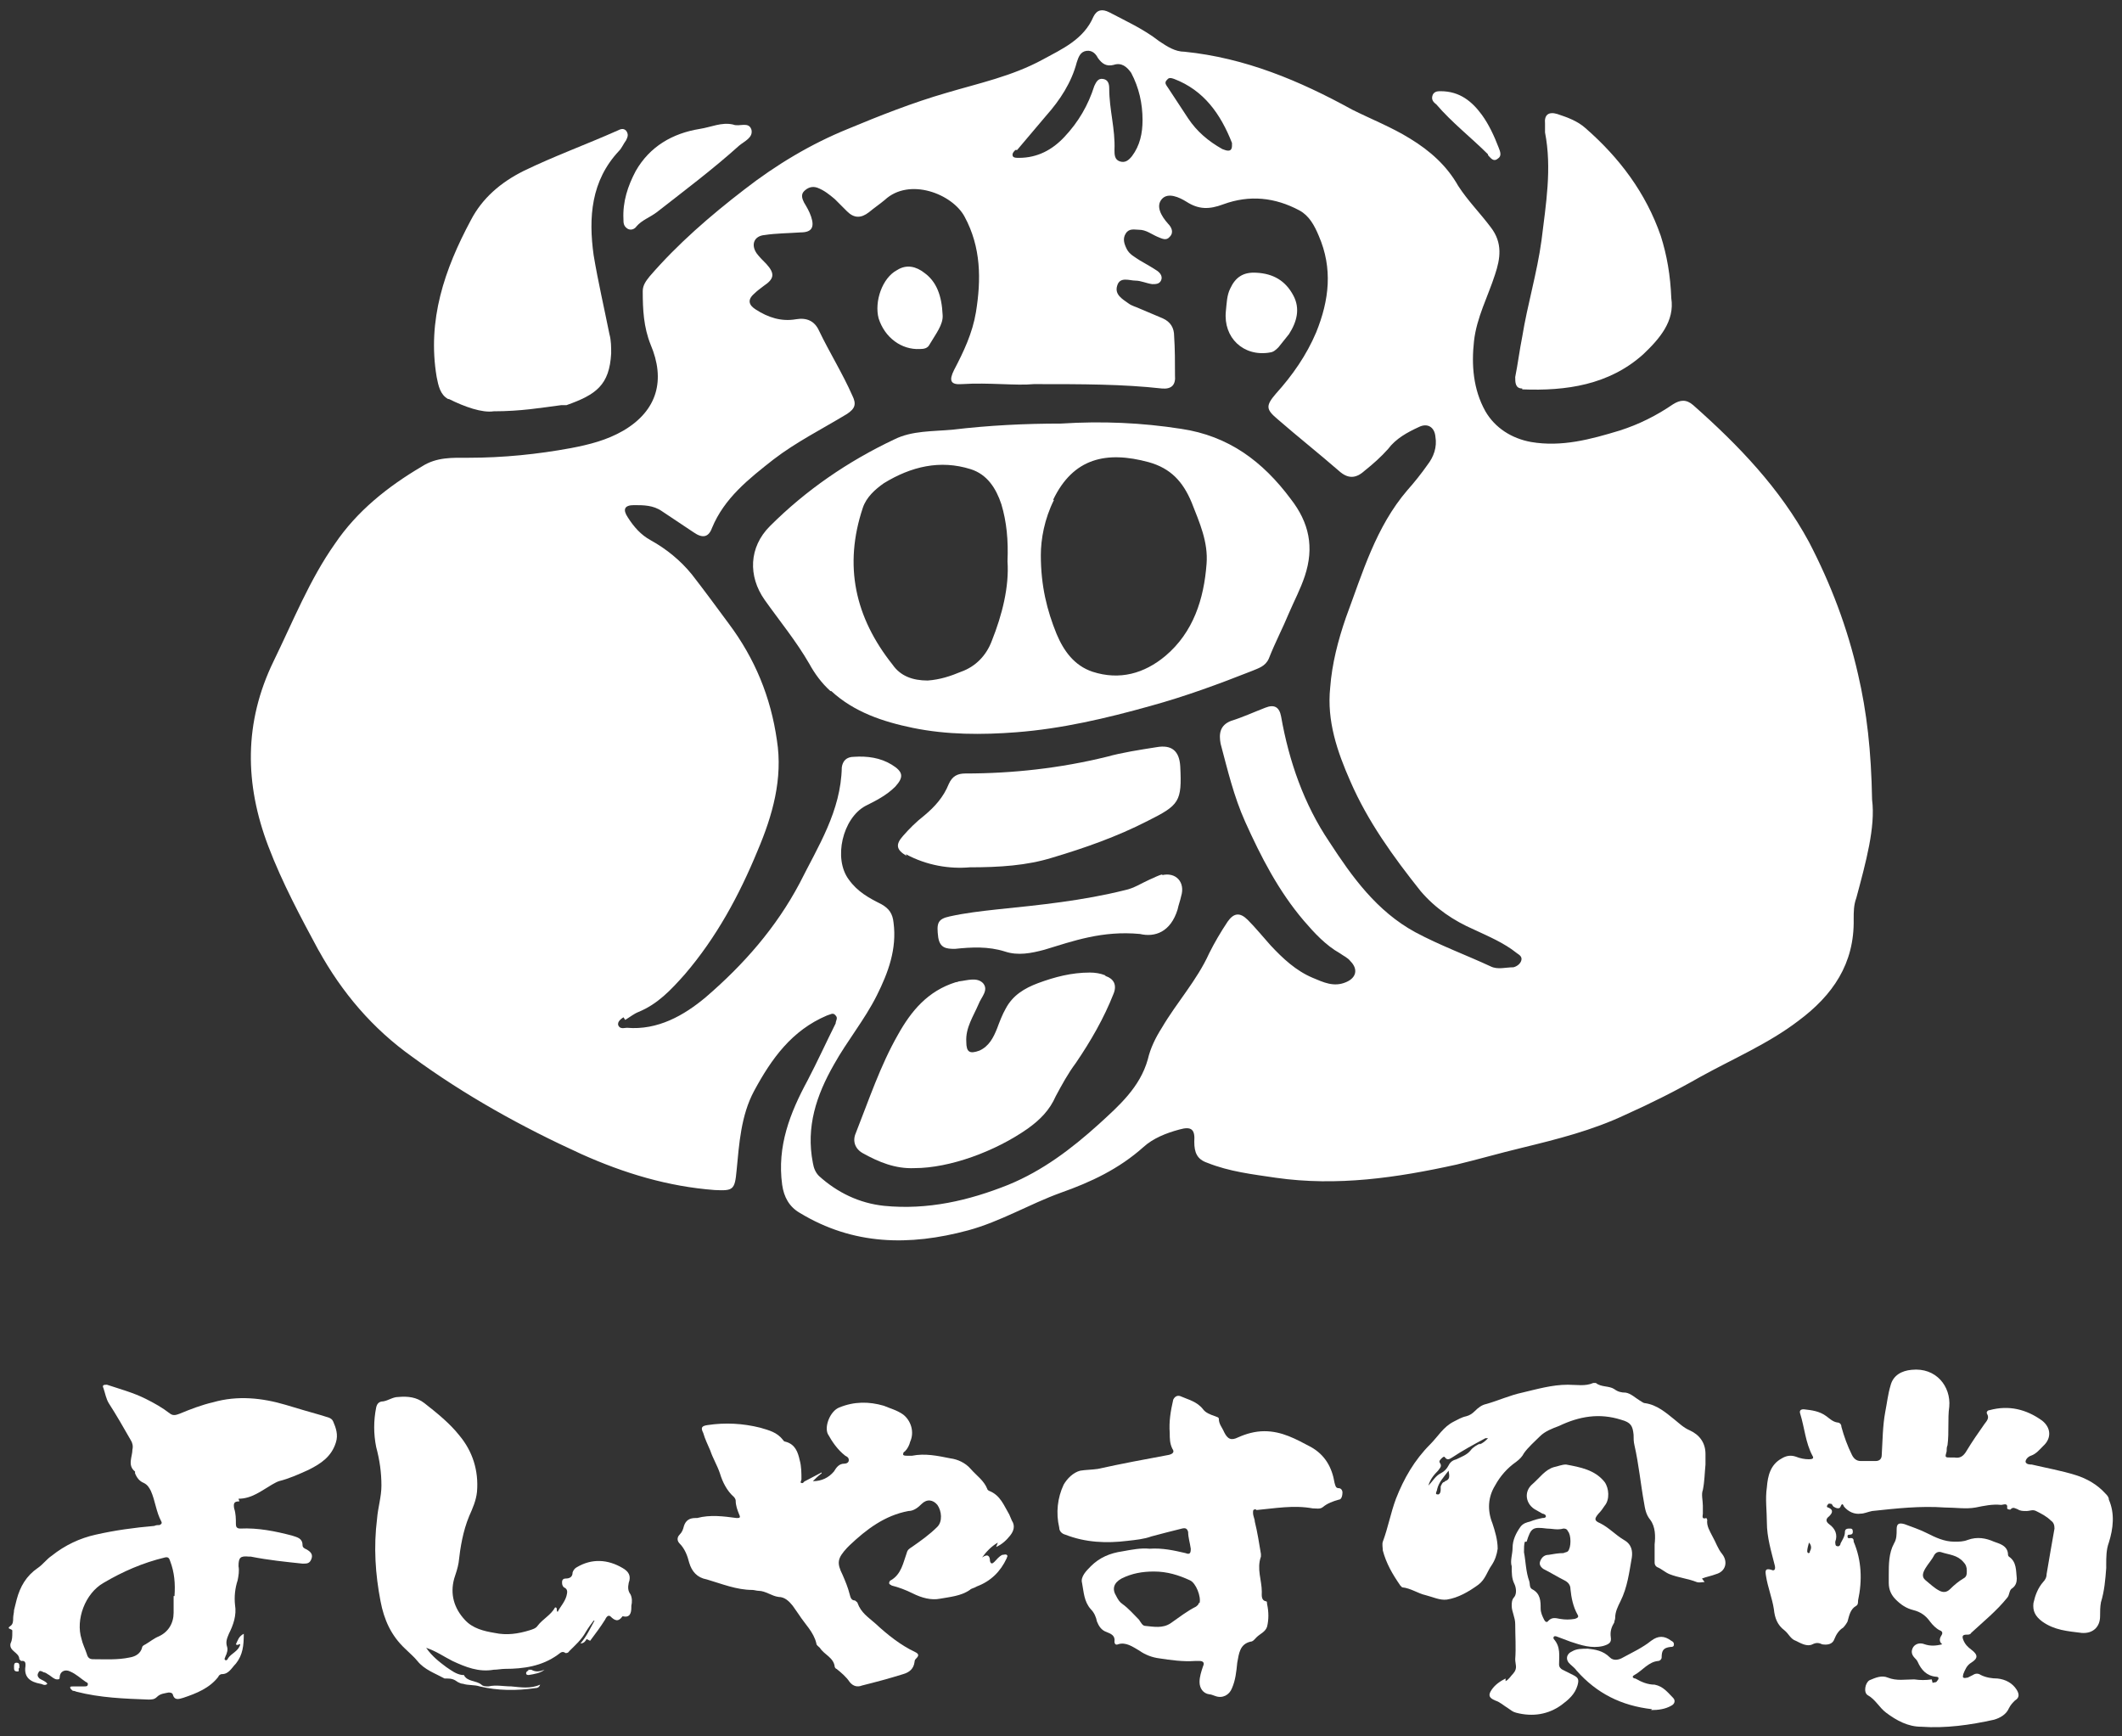
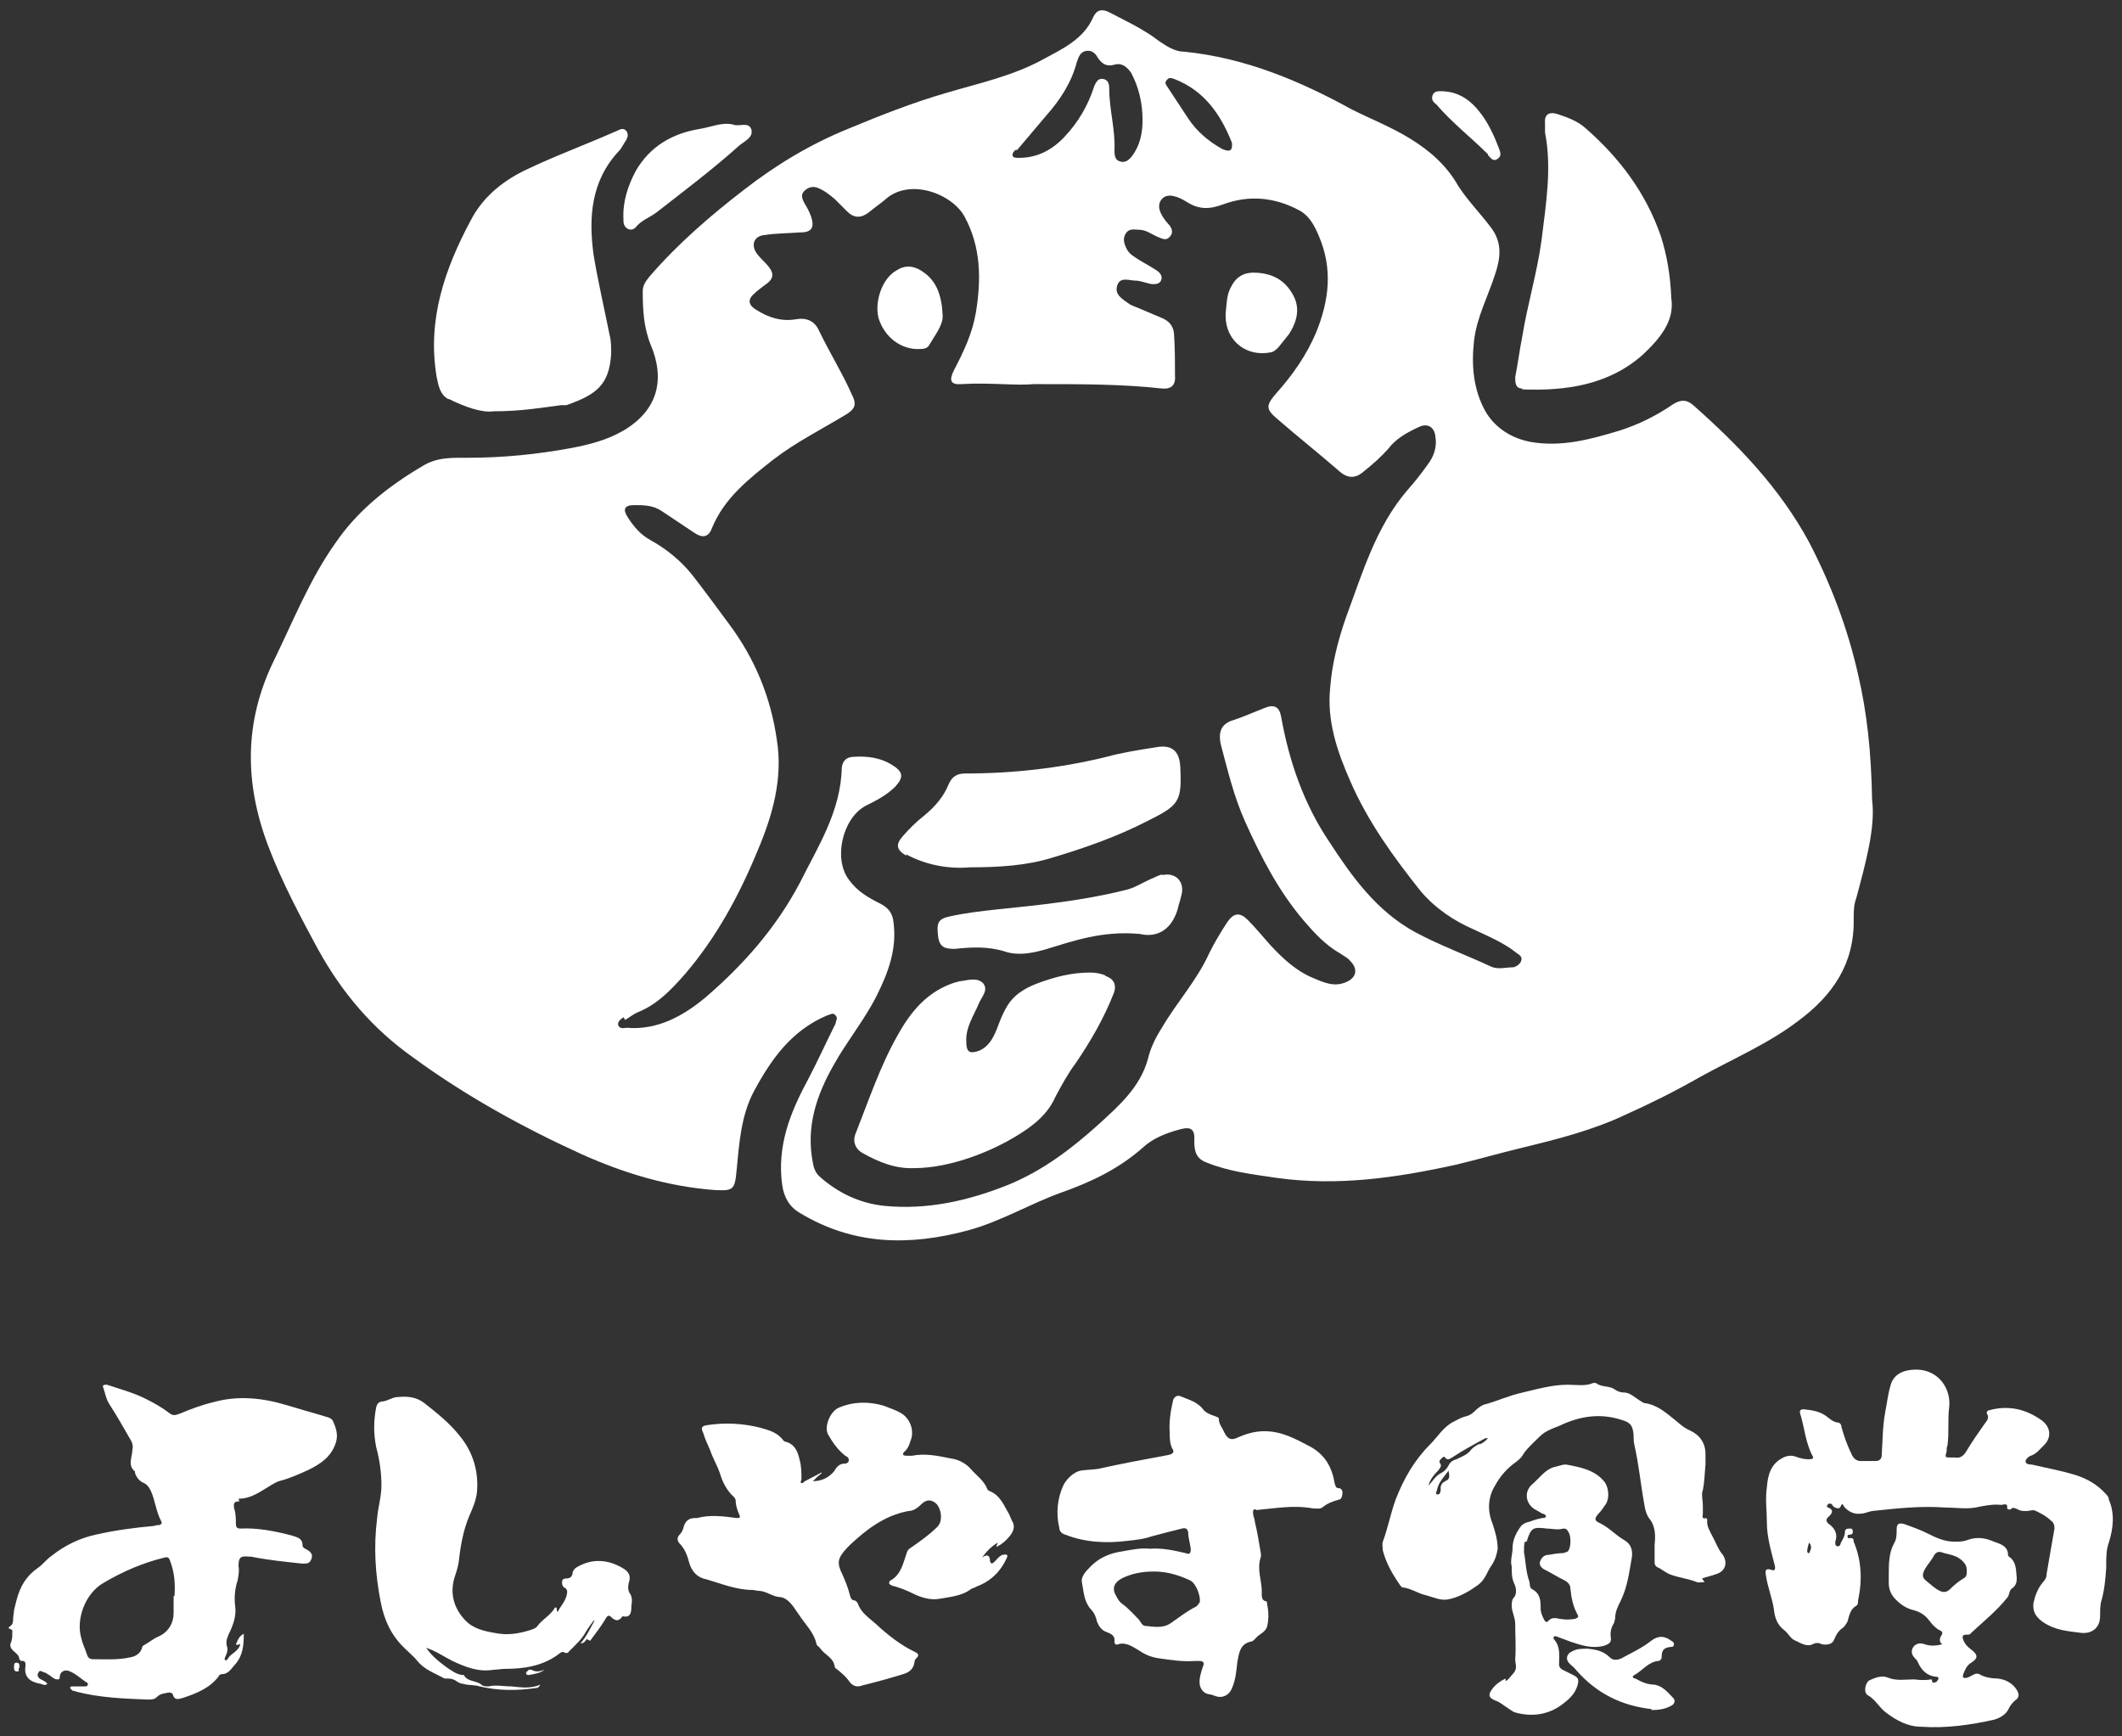
<svg xmlns="http://www.w3.org/2000/svg" id="_レイヤー_1" data-name="レイヤー_1" version="1.1" viewBox="0 0 242 198">
  <rect x="0" y="0" width="242" height="198" fill="#333333" stroke="none" />
  <defs>
    <style>
      .st0 {
        fill: #fff;
      }
    </style>
  </defs>
  <g>
    <path class="st0" d="M188.3,195c.8,0,1.6-.1,2.3-.5.4-.2.5-.6.2-.9-.6-.6-1.1-1.3-2.1-1.5-.8,0-1.5-.3-2.2-.7-.2,0-.5-.2-.1-.4.9-.5,1.6-1.5,2.7-1.6.2,0,.4-.2.4-.4,0-.8.2-1.1,1-1.2.2,0,.4,0,.4-.3,0-.2-.1-.3-.3-.4-.8-.6-1.5-.6-2.3,0-1,.8-2.1,1.3-3.2,1.9-.5.3-1.1.4-1.5,0-.8-.8-1.7-.9-2.5-1-.7,0-1.3,0-1.8.3-.7.3-.8,1-.2,1.5.2.2.5.4.7.7,2.3,2.6,5.1,4,8.6,4.4Z" />
    <path class="st0" d="M171.7,191.4c-.6.3-1.2.7-1.6,1.3-.4.6-.3.9.4,1.2.6.2,1,.6,1.5.9.3.2.5.4.9.5,1.9.5,3.7.2,5.2-.9.8-.6,1.5-1.2,1.8-2.2.2-.7.1-.9-.5-1.2-.4-.2-.8-.4-1.2-.6-.2-.1-.4-.3-.4-.6,0-1,.2-2-.6-2.9-.1-.2,0-.4.3-.3.5.2,1.1.4,1.6.6,1.2.4,2.4.8,3.7.5.7-.2,1-.4.9-1-.1-.7.1-1.2.4-1.7,0-.2.1-.3.1-.5,0-.7.3-1.3.6-1.9.8-1.6,1-3.3,1.3-5,.1-.7,0-1.5-.9-2-1-.6-1.7-1.4-2.7-1.9-.7-.3-.7-.5-.2-1.1.3-.3.5-.6.7-.9.6-.7.5-2,0-2.7-1.1-1.4-2.8-1.7-4.4-2-.5,0-.9.2-1.4.3-1,.3-1.6,1.2-2.4,1.9-1.1.9-.8,2.4.4,3,.2.1.5.3.7.4.1,0,.4.1.4.3,0,.2-.3.2-.4.2-.5.1-.9.2-1.4.4-.4.1-.8.2-1.1.6-.5.7-.9,1.5-.9,2.4,0,.7-.3,1.5-.1,2.1,0,.8,0,1.4.3,2,.2.4.3,1.1,0,1.5-.3.3-.3.7-.3,1,0,.7.4,1.3.4,2.1,0,1.3.1,2.7,0,4,0,.6.3,1-.2,1.6-.3.3-.5.7-.9.9ZM174.1,175.8c.5-1.6.7-1.7,2.3-1.5.6,0,1.2.2,1.9,0,.1,0,.4,0,.5.3.4.4.4,1.9,0,2.3-.1.1-.3.1-.5.2-.6,0-1.1.1-1.7.2-.4,0-.7.2-.9.6-.2.4-.1.7.3,1,.8.4,1.6.9,2.4,1.3.4.2.7.5.7,1,.1,1,.3,2,.8,2.9.2.3,0,.4-.3.5-.6.1-1.1.1-1.7,0-.5-.1-.9-.2-1.3.2-.2.3-.4.1-.5-.1-.2-.4-.4-.8-.4-1.3,0-.8,0-1.7-1-2.2-.3-.2-.2-.6-.3-.9-.4-1.1-.4-2.3-.6-3.3,0-.5,0-.9.1-1.2Z" />
    <path class="st0" d="M240.2,178.4c0-.8,0-1.7.3-2.5.5-1.6.7-3.3,0-4.9,0-.3-.2-.5-.4-.7-.9-1-2.1-1.7-3.4-2.1-1.6-.5-3.3-.8-5-1.2-.2,0-.6,0-.7-.3,0-.3.3-.6.6-.7.6-.2,1-.7,1.4-1.1,1-.9.9-2.1-.1-2.9-1.8-1.3-3.8-1.8-6-1.2-.2,0-.4.2-.3.4.3.5,0,.8-.3,1.2-.7,1-1.4,2-2,3-.4.7-.8.9-1.4.8-.2,0-.3,0-.4,0-.7,0-.7,0-.5-.7,0-.2,0-.5.1-.7.2-1.5,0-3,.2-4.4.2-2.3-1.5-4.5-4.3-4.2-1.1.1-2.1.6-2.4,1.8-.3,1-.4,2-.6,3-.3,1.6-.3,3.3-.4,4.9,0,.5-.3.7-.7.7-.6,0-1.2,0-1.7,0-.5,0-.8-.3-1-.7-.5-1-.9-2.1-1.2-3.2,0-.3-.2-.5-.5-.5-.5-.1-.8-.4-1.2-.7-.8-.6-1.7-.7-2.6-.8-.4,0-.5.2-.4.5.5,1.6.6,3.3,1.4,4.8.2.3,0,.4-.4.4-.5,0-1-.1-1.5-.3-.6-.2-1.1-.1-1.6.2-1.3.7-1.6,2-1.7,3.3-.2,1.3,0,2.7,0,4,0,1.7.5,3.3.9,4.9.1.4,0,.7-.4.5-.7-.2-.7.1-.6.7.2,1.3.7,2.5.9,3.8.1,1,.4,1.8,1.2,2.4.5.4.7,1,1.3,1.2.6.3,1.3.7,1.9.4.4-.2.7-.2,1.1,0,.6.1,1.2,0,1.4-.6.2-.5.5-1,1-1.3.2-.2.4-.5.5-.7.2-.7.3-1.4,1-1.8.2-.1.2-.4.2-.6.5-2.3.4-4.6-.5-6.7,0-.2,0-.5-.5-.4-.1,0-.2,0-.2-.2,0-.1,0-.2.2-.2.1,0,.4,0,.4-.3,0-.2,0-.4-.3-.4-.3,0-.6,0-.6.4,0,.5-.3.9-.5,1.3,0,.2-.2.4-.4.3-.2,0-.2-.3-.2-.5.3-.8,0-1.5-.7-2-.4-.3-.4-.6,0-.9.3-.3.6-.7-.1-1-.2,0-.2-.2,0-.4.1-.1.3,0,.4,0,0,0,.1.2.2.3.3.2.7.3.8,0,.2-.5.3-.2.4,0,.5.6,1.2.9,1.9.8.4,0,.8-.2,1.3-.3,2.8-.3,5.5-.6,8.3-.4,1.2,0,2.4.2,3.5,0,1-.2,1.9-.4,2.9-.3.3,0,.8-.3.7.4,0,.1.4.2.4.1.3-.3.5-.1.8,0,.3.2.6.2,1,.2.4,0,.7-.2,1.1,0,.6.3,1.2.6,1.7,1.1.3.2.4.5.4.9-.3,1.7-.6,3.4-.9,5.2,0,.4-.2.7-.4.9-.6.7-.9,1.5-1.1,2.4-.1.9.2,1.5,1,2.1,1.4,1,2.9,1.1,4.5,1.3,1.3.1,2.1-.7,2.1-1.9,0-.5,0-1.1.1-1.6.4-1.3.5-2.6.6-3.9ZM206.4,177c0,0,0,.1-.2.1,0,0-.1-.1-.1-.2,0-.3.1-.6.2-1,.3.3.3.7.1,1Z" />
    <path class="st0" d="M220.3,191.5c-.7.1-1.3.1-2,0-1,0-2,.2-3-.2-.7-.3-1.4,0-2.1.3-.5.3-.7,1.4-.2,1.7.9.5,1.3,1.4,2.1,2,1.2.9,2.5,1.6,4,1.6,2.8.2,5.6-.2,8.3-.8.7-.2,1.4-.6,1.7-1.3.2-.4.4-.6.7-.9.5-.3.5-.7.2-1.2-.5-.8-1.3-1.2-2.2-1.3-.6,0-1.3-.1-1.9-.4-.3-.2-.6-.2-.9,0-.2.1-.4.2-.6.3-.2,0-.3.1-.5,0-.1-.1,0-.3,0-.4.2-.5.4-1,.9-1.3.8-.5.8-.9,0-1.5-.4-.3-.7-.6-.9-1.1-.2-.5,0-.6.4-.6.2,0,.4,0,.5-.2,1.4-1.3,2.9-2.5,4.1-4,.3-.3.2-.9.6-1.1.4-.3.5-.7.5-1.1-.1-.9,0-1.9-.9-2.5,0,0-.1-.1-.1-.2,0-1.1-1.1-1.3-1.6-1.5-.9-.4-1.9-.6-3-.2-.5.2-1,.2-1.5.2-1.2,0-2.2-.5-3.2-1-.8-.4-1.7-.7-2.5-1-.7-.2-.9,0-.9.6,0,.6,0,1.1-.3,1.6-.6,1.1-.6,2.4-.6,3.6,0,.3,0,.6,0,.9,0,.8.3,1.4.8,1.9.6.6,1.2,1,2,1.2.8.2,1.4.6,1.9,1.3.3.4.7.8,1.1,1,.3.1.4.3.2.6-.2.3-.3.7.1,1-.8.2-1.4.2-2,0-.5-.2-1-.1-1.3.3-.3.5-.2.9.2,1.3.1.1.2.2.3.4.4.9,1,1.6,2.1,1.7.4,0,.3.3.1.5-.1.2-.3.1-.5.2ZM221.2,181.4c-.6-.3-1.1-.8-1.6-1.2-.5-.4-.3-.9,0-1.4.3-.5.7-.9,1-1.5.2-.3.5-.4.8-.3.9.3,1.8.3,2.5,1.1.3.3.4.6.4,1,0,.4,0,.7-.4.9-.5.3-1,.7-1.5,1.2-.4.4-.8.4-1.2.2Z" />
    <path class="st0" d="M113.6,176.4c.7-.3,1.2-.8,1.6-1.3.4-.5.6-1.1.2-1.7-.1-.2-.2-.5-.3-.7-.6-1-1-2.2-2.3-2.7,0,0-.2-.1-.2-.2-.4-1-1.2-1.5-1.9-2.3-.6-.7-1.5-1.1-2.3-1.2-1.5-.3-2.9-.6-4.4-.3-.2,0-.3,0-.5,0-.2,0-.4,0-.5-.1,0-.2,0-.3.2-.4.3-.3.5-.7.6-1.1.5-1.1.1-2.4-.8-3.1-.7-.5-1.5-.7-2.2-1-1.7-.5-3.4-.5-5.1.2-1,.4-1.7,2.1-1.3,3,.5.9,1.1,1.8,2,2.5.2.1.4.2.4.5,0,.3-.3.4-.5.4-.6,0-.9.4-1.2.9-.6.7-1.4,1.1-2.4,1.1.3-.3.6-.6,1-.9,0,0,0,0,0-.1-.6.3-1.3.7-1.9,1-.1,0-.2.3-.4.2-.2,0,0-.3,0-.4,0-.7,0-1.5-.2-2.2-.2-.9-.5-1.8-1.6-2.1,0,0-.2,0-.3-.2-.7-.9-1.6-1.1-2.6-1.4-2-.5-4-.6-6-.3-.7.1-.8.3-.5.9.2.7.5,1.3.8,2,.3.9.8,1.7,1.1,2.6.3,1,.8,2,1.6,2.7.1.1.2.3.2.4,0,.6.2,1.1.4,1.6.2.4,0,.4-.3.4-1.5-.2-3-.4-4.5,0,0,0-.1,0-.2,0-.7,0-1.1.3-1.3.9-.1.4-.2.7-.5,1-.3.3-.3.7,0,1,.6.6.9,1.4,1.1,2.2.3,1,.9,1.7,2,1.9,1.7.5,3.4,1.2,5.2,1.2.2,0,.5.1.7.1.8,0,1.5.6,2.3.7.7,0,1.2.5,1.6,1,.2.3.5.7.7,1,.7,1.1,1.7,2,2,3.3,0,.2.2.3.4.5.5.8,1.6,1.1,1.7,2.2,0,0,.1.2.2.2.5.4,1.1.9,1.5,1.5.4.5.9.6,1.4.4,1.6-.4,3.1-.8,4.7-1.3.7-.2,1.2-.6,1.3-1.4,0-.2.1-.3.2-.4.3-.3.3-.5-.1-.7-1.7-.8-3.2-2-4.6-3.3-.8-.7-1.6-1.2-2-2.3,0-.1-.2-.2-.3-.3-.4,0-.5-.3-.6-.7-.2-.8-.5-1.5-.8-2.2-.7-1.4-.6-1.9.5-3.1,0,0,.2-.2.3-.3,1.9-1.8,4-3.4,6.7-3.9.6,0,1.1-.4,1.5-.8.6-.6,1.3-.5,1.8.1.5.7.6,1.9,0,2.5-.9.9-1.9,1.6-2.9,2.3-.3.2-.5.3-.6.7-.4,1.1-.6,2.4-1.8,3.1-.1,0-.2.2-.2.3,0,.2.2.2.3.3.8.2,1.6.5,2.4.9,1,.5,2.1.8,3.1.6,1.1-.2,2.4-.3,3.4-1,.2-.2.5-.2.8-.4,1.6-.6,2.7-1.7,3.4-3.2,0-.1.2-.3,0-.4-.1-.1-.3,0-.5,0-.4.2-.6.5-.9.8-.2.2-.4.3-.5-.1,0-.5-.2-.9-.9-.4.5-.7,1.1-1.3,1.8-1.7Z" />
    <path class="st0" d="M67.3,187.1c.6-.8,1.2-1.6,1.7-2.4.1-.2.3-.6.6-.4.5.5.9.7,1.4,0,0,0,0,0,0,0,.8.2,1-.3,1-1,0,0,0-.1,0-.2.1-.4.1-.9-.1-1.3-.3-.4-.3-.8-.2-1.3.3-.8,0-1.3-.7-1.7-1.7-1-3.5-1.1-5.2-.1-.2.1-.4.3-.5.6,0,.5-.3.7-.8.7-.2,0-.4.1-.4.4,0,.2,0,.4.2.6.5.2.4.6.3,1-.2.7-.7,1.2-1,1.8-.2-.1,0-.4-.2-.5,0,0-.1,0-.1,0-.5.9-1.4,1.3-2,2.1-.2.3-.6.4-.9.5-1.3.4-2.6.6-4,.3-1.2-.2-2.5-.5-3.4-1.5-1.2-1.3-1.7-2.9-1.2-4.7.2-.6.4-1.2.5-1.8.2-1.8.5-3.6,1.2-5.3.4-.9.8-1.8.9-2.8.2-2.4-.5-4.6-2-6.4-1.1-1.4-2.6-2.6-4-3.7-.9-.7-1.9-.8-3-.7-.6,0-1.1.4-1.7.5-.4,0-.7.2-.8.7-.3,1.5-.3,3,0,4.5.4,1.5.6,2.9.6,4.4,0,1.3-.4,2.5-.5,3.8-.4,3.2-.2,6.3.4,9.4.4,2.1,1.2,3.9,2.8,5.4.5.5,1,.9,1.4,1.4.8,1,2,1.4,3.1,2,0,0,.2,0,.3,0,.5,0,.8.1,1.2.4.2.1.4.2.6.2.6.2,1.3.1,1.9.3,2.1.5,4.2.5,6.3.2.3,0,.5-.1.6-.4-1.1.5-2.2.3-3.3.2-.9,0-1.7-.2-2.6,0-.3,0-.6,0-.8-.2-.6-.5-1.6-.3-2-1.1,0,0-.1,0-.2,0-.7-.1-1.2-.5-1.8-.9-.8-.6-1.6-1.2-2.3-2.2,1.2.4,2,1,3,1.5,1.5.7,3,1.3,4.7,1,.4,0,.9-.1,1.3-.1,2.1,0,4.2-.3,6-1.6.3-.2.5-.5.9-.2.1,0,.3,0,.4-.2.7-.7,1.4-1.3,1.9-2.2.3-.5.6-.9.9-1.3,0,0,0,0,.1,0-.5.9-.9,1.8-1.6,2.6.4,0,.6-.3.7-.5Z" />
    <path class="st0" d="M60.3,190.5c-.1,0-.3.1-.3.3,0,.2.2.2.3.2.6-.1,1.3-.2,1.8-.6-.5.2-1,.3-1.5,0-.1,0-.3,0-.4,0Z" />
    <path class="st0" d="M1.9,189.6c-.3,0-.3.2-.3.5,0,.3,0,.5.4.5.3,0,0-.3.2-.4,0-.2.1-.6-.3-.6Z" />
    <path class="st0" d="M27.2,170.9c1.5,0,2.6-.9,3.8-1.6.2-.1.5-.3.8-.4,1.2-.3,2.3-.8,3.4-1.3,1.4-.7,2.6-1.5,3.1-3.1.3-.9,0-1.7-.3-2.4-.2-.5-.8-.5-1.3-.7-1.4-.4-2.8-.8-4.1-1.2-2.7-.8-5.5-1.1-8.3-.3-1.3.3-2.6.8-3.8,1.3-.3.1-.7.3-1.1,0-.9-.7-1.8-1.2-2.8-1.7-1.4-.7-2.9-1.1-4.4-1.6-.3,0-.6,0-.4.4.2.6.3,1.2.6,1.7.9,1.4,1.7,2.8,2.5,4.2.2.3.3.7.2,1.1,0,.8-.6,1.8.3,2.5,0,0,0,.1,0,.2.2.5.5.9,1,1.1.4.2.6.5.8.9.5,1.1.6,2.4,1.2,3.5.1.2,0,.3-.2.4-.2,0-.4,0-.6.1-2.3.2-4.5.5-6.7,1-1.8.4-3.5,1.2-5,2.4-.6.4-1,1-1.6,1.4-1.3.9-2,2.1-2.4,3.6-.1.4-.2.8-.3,1.2,0,.3-.1.6-.1.9,0,.3,0,.7-.3.9-.6.4.3.3.2.6,0,0,0,.1,0,.2,0,.4,0,.8-.2,1.2-.2.9,1,1,1,1.8,0,0,.2.2.2.2.6-.1.5.4.5.6-.2,1.3.6,1.8,1.7,2,.2,0,.5.3.8,0-.2-.3-.6-.4-.9-.6-.2-.2-.3-.4-.1-.7.1-.3.4-.1.6,0,.2,0,.4.2.6.3.3.2.6.5.9.5.2,0,.3,0,.3-.2,0-.7.6-1,1.2-.7.7.3,1.2.8,1.8,1.2.1,0,.3.2.2.3,0,.2-.2.2-.4.2-.4,0-.8,0-1.2,0-.2,0-.4,0-.4.1,0,.2.2.3.3.4,0,0,.2,0,.4.1,2.7.7,5.5.8,8.2.9.4,0,.7,0,1-.3.4-.4.9-.4,1.3-.5.2,0,.4,0,.5.2.2.8.8.5,1.2.4,1.5-.5,3-1.1,4-2.4,0-.1.2-.3.4-.3.8,0,1.1-.7,1.6-1.2.8-1,.9-2.1.9-3.4-.6.3-.7.8-.9,1.2.2.2.4-.1.5,0-.2.8-1,1-1.4,1.6,0,.1-.2.3-.3.2-.2-.1,0-.3,0-.4.2-.4.3-.8.2-1.1-.2-.6,0-1,.2-1.5.5-1,.9-2.1.7-3.3-.1-.9,0-1.9.3-2.8.1-.5.2-1.1.1-1.6,0-1,.2-1.2,1.2-1.1,0,0,.1,0,.2,0,2,.4,4,.6,5.9.8.5,0,.8,0,1-.5.2-.5,0-.8-.5-1.1-.2-.1-.5-.2-.5-.5,0-.8-.6-.9-1.2-1.1-1.9-.5-3.9-.9-5.9-.8-.4,0-.5-.2-.5-.5,0-.6,0-1.2-.2-1.8-.1-.6,0-.8.6-.8ZM19.8,182c0,.6,0,1.3,0,1.9,0,1.2-.6,2.2-1.7,2.7-.5.2-1,.6-1.5.9-.2.1-.4.2-.4.4-.2.7-.8,1-1.4,1.1-1.4.3-2.8.2-4.2.2-.4,0-.6-.2-.7-.6-.2-.6-.5-1.2-.6-1.7-.7-2.2.4-5.2,2.5-6.4,2.2-1.3,4.5-2.3,7-2.9.4-.1.5.1.6.4.5,1.3.6,2.6.5,4Z" />
    <path class="st0" d="M194.1,180c.5-.2,1.1-.3,1.6-.5,1.1-.3,1.4-1.4.7-2.3-.5-.6-.7-1.3-1.1-2-.3-.6-.7-1.2-.6-1.9,0,0-.1-.2-.1-.2-.6.2-.4-.3-.4-.5,0-.3,0-.6,0-.9,0-.6-.2-1.3,0-1.8.2-1,.2-1.9.3-2.9,0-.4,0-.8,0-1.2,0-1.3-.7-2.2-1.8-2.7-.7-.3-1.2-.8-1.7-1.2-1-.8-2-1.7-3.4-1.9-.2,0-.4-.2-.6-.3-.5-.3-1-.8-1.6-.9-.5,0-.9-.1-1.3-.4-.6-.4-1.5-.2-2.1-.7,0,0-.2,0-.3,0-.9.4-1.9.2-2.9.2-1.8,0-3.5.5-5.2.9-1.4.3-2.7.9-4.1,1.3-.5.1-.9.4-1.3.8-.3.3-.6.5-1,.6-.5.1-1,.4-1.4.6-1.2.6-1.8,1.7-2.7,2.6-1.8,1.8-3,3.9-3.9,6.2-.6,1.6-.9,3.3-1.5,4.9-.1.3,0,.7,0,1,.4,1.5,1.1,2.7,2,4,0,0,.2.2.2.2,1,.1,1.8.7,2.7.9.8.2,1.6.6,2.4.5,1.3-.2,2.5-.9,3.6-1.7.8-.6,1-1.5,1.5-2.2.4-.6.6-1.2.7-1.9,0-1-.3-2-.6-2.9-.6-1.5-.5-3,.3-4.3.6-1.1,1.4-2,2.4-2.7.4-.3.7-.6.9-1,.5-.7,1.2-1.3,1.8-1.9.6-.6,1.4-.9,2.2-1.2,2.3-1.1,4.6-1.5,7.1-.7,1.1.3,1.3.7,1.4,1.7,0,.4,0,.8.1,1.2.5,2.2.7,4.4,1.1,6.6.1.6.2,1.3.7,1.9.6.8.6,1.9.5,2.8,0,.7,0,1.4,0,2.1,0,.2.1.4.3.5.5.2.9.6,1.4.8,1,.4,2.1.5,3.1.9.3.1.6,0,.9,0ZM164.7,169c-.2,0-.3.3-.4.5,0,.1,0,.3,0,.4,0,.2-.1.6-.4.5-.3,0,0-.4,0-.6.2-.8.7-1.3,1.3-2.1.1.6.2,1-.4,1.2ZM168.8,164.6c-.4.2-.8.4-1.1.8-.4.5-1,.7-1.6,1-.4.1-.7.3-.9.7-.2.4-.5.7-.9.9-.6.3-.9.9-1.4,1.4.2-.7.6-1.2,1.1-1.7.2-.3.5-.5.2-.9-.1-.2,0-.3.2-.5.1-.1.3-.3.4-.1.3.4.6.1.8,0,1.2-.8,2.5-1.5,3.8-2.2,0,0,.1,0,.3,0-.3.3-.6.6-1,.7Z" />
    <path class="st0" d="M143.2,172.2c2.2-.2,4.3-.6,6.5-.2.4,0,.8.1,1.1-.1.6-.5,1.2-.7,1.9-.9.3,0,.4-.5.4-.8,0-.3-.2-.5-.4-.5-.4,0-.4-.3-.5-.6-.3-1.8-1.1-3.2-2.7-4.1-1.7-.9-3.3-1.8-5.3-1.8-1.1,0-2.1.3-3,.7-.8.4-1.2.2-1.6-.6-.2-.5-.6-.9-.6-1.5,0-.2-.2-.2-.4-.3-.6-.2-1.1-.4-1.4-.8-.7-.9-1.7-1.1-2.6-1.5-.3-.1-.6,0-.8.4-.3,1.3-.5,2.5-.4,3.8,0,.6,0,1.2.3,1.8.3.4,0,.6-.4.7-2.7.5-5.4,1-8.1,1.6-.7.1-1.4.1-2,.2-.8.2-1.5.9-1.9,1.6-.7,1.5-.9,3.2-.5,4.9,0,.4.3.7.7.8,2.3.9,4.7,1,7.1.7.9-.1,1.9-.2,2.7-.5,1.1-.3,2.3-.6,3.5-.9.4-.1.6,0,.7.4,0,.6.2,1.2.3,1.9,0,.5-.1.7-.6.5-1.3-.3-2.6-.6-4.1-.5-1-.1-2,.1-3.1.3-1.4.2-2.6.7-3.6,1.7-.5.5-1.2,1.2-1,1.9.2,1,.2,2.1,1,3,.4.4.6.9.7,1.4.2.5.5,1,1.1,1.2.5.2,1,.4.9,1.1,0,.3.2.4.4.3.9-.3,1.7.3,2.4.7.7.5,1.5.8,2.3.9,1.3.2,2.7.4,4.1.3.2,0,.3,0,.5,0,.4,0,.6.2.4.6-.2.6-.4,1.2-.4,1.8,0,.7.4,1.3,1.1,1.4.2,0,.4.1.7.2.8.3,1.6-.1,1.9-.9.4-.9.5-1.9.6-2.9.2-1.1.3-2.1,1.5-2.4.3,0,.5-.3.7-.5.4-.4,1-.6,1.2-1.2.2-.8.2-1.7,0-2.6,0-.1,0-.3-.1-.3-.6-.1-.5-.7-.5-1.1,0-1.3-.6-2.6-.1-4,0,0,0-.2,0-.3-.2-1.2-.4-2.5-.7-3.7,0-.3-.2-.6-.2-1,0-.3,0-.4.4-.4ZM136.7,182.8c0,.2-.2.3-.3.4-1,.5-1.9,1.2-2.9,1.9-.9.6-1.9.4-2.9.3-.3,0-.5-.4-.7-.7-.6-.6-1.2-1.3-1.9-1.8-.3-.2-.5-.5-.7-.9-.5-.8-.3-1.5.6-2,1.2-.6,2.4-.8,3.7-.8,1.5,0,2.8.4,4.1,1,.7.3,1.3,1.9,1.1,2.6Z" />
  </g>
  <g>
-     <path class="st0" d="M94.8,78.8c2.6,2.4,5.9,3.5,9.3,4.2,3.9.8,7.9.8,11.8.5,5.2-.4,10.3-1.6,15.3-3,4-1.1,7.8-2.5,11.6-4,.7-.3,1.5-.5,1.9-1.4.7-1.8,1.6-3.5,2.3-5.2.6-1.4,1.3-2.7,1.8-4.2,1.1-3.3.5-6.1-1.6-8.8-3.2-4.3-7.1-7.2-12.5-8-4.5-.7-9-.9-13.7-.6-4.1,0-8.2.2-12.4.7-2.2.2-4.6.1-6.6,1.1-5.3,2.5-10.1,5.8-14.2,9.9-2.4,2.4-2.5,5.7-.6,8.4,1.7,2.4,3.6,4.7,5.1,7.3.6,1.1,1.4,2.2,2.4,3.1ZM120.1,57c2.3-4.8,6.1-5.6,10.9-4.3,2.5.7,3.9,2.2,4.9,4.6.9,2.3,1.9,4.5,1.7,7-.3,4-1.5,7.8-4.7,10.5-2.4,2-5.2,2.8-8.3,1.8-2.1-.7-3.3-2.4-4.1-4.3-1.1-2.7-1.8-5.5-1.8-9,0-1.8.4-4.1,1.5-6.3ZM98.4,57.9c.4-1.2,1.4-2.1,2.4-2.8,3.1-1.9,6.4-2.7,9.9-1.6,1.9.6,2.9,2.2,3.5,4,.6,2,.8,4.1.7,6.5.2,2.9-.6,6.1-1.8,9.1-.6,1.6-1.8,2.9-3.5,3.5-1.2.5-2.4.9-3.8,1-1.7,0-3.1-.5-4-1.8-4.3-5.4-5.6-11.3-3.4-17.9Z" />
    <path class="st0" d="M104.9,39.8c.5,0,.9-.1,1.1-.5.7-1.2,1.6-2.3,1.5-3.4-.1-2.2-.7-3.8-2.1-4.8-.9-.7-2-1-3.1-.3-1.7.9-2.6,3.6-2.1,5.5.7,2.2,2.6,3.6,4.7,3.5Z" />
    <path class="st0" d="M36.3,108.3c2.7,4.9,6.2,9,10.7,12.2,6,4.4,12.5,8,19.3,11.1,4.9,2.2,9.9,3.7,15.2,4.1,2.1.1,2.3,0,2.5-2.2.3-3.1.5-6.3,2-9.1,2-3.7,4.3-6.9,8.3-8.6.4-.1.7-.4,1,0,.3.3,0,.6,0,.9-1.1,2.2-2.1,4.4-3.2,6.5-2,3.7-3.5,7.5-2.9,11.9.2,1.4.8,2.5,2,3.2,6.1,3.7,12.5,3.8,19.2,2,3.7-1,7-3,10.6-4.3,3.4-1.2,6.6-2.7,9.4-5.2,1.1-1,2.6-1.6,4.1-2,1.4-.4,1.8,0,1.7,1.4,0,1.2.3,2,1.5,2.4,2.5,1,5.1,1.3,7.8,1.7,7,1,13.8,0,20.6-1.5,2.5-.6,4.9-1.3,7.4-1.9,4.1-1,8.1-2,11.9-3.8,2.9-1.3,5.7-2.7,8.5-4.3,3.8-2.1,7.8-3.8,11.2-6.4,3.9-2.9,6.4-6.5,6.3-11.6,0-.8,0-1.6.3-2.4,1.1-4.1,2.2-8.1,1.8-11.2-.1-5.6-.6-10-1.6-14.3-1.2-5.3-3.1-10.3-5.6-15.1-3.3-6.1-8-11-13.2-15.6-.8-.7-1.5-.6-2.3-.1-1.9,1.3-3.9,2.3-6.1,3-3.3,1-6.6,1.9-10.1,1.3-2.2-.4-4.1-1.6-5.2-3.5-1.4-2.5-1.6-5.3-1.3-8,.3-2.7,1.6-5.1,2.4-7.6.6-1.8.9-3.6-.5-5.4-1.2-1.6-2.6-3-3.7-4.7-1.3-2.3-3.2-4-5.5-5.4-2.1-1.3-4.4-2.2-6.6-3.3-6-3.3-12.2-5.9-19.1-6.6-1.1,0-2-.6-2.9-1.2-1.8-1.4-3.8-2.3-5.7-3.3-.8-.4-1.4-.3-1.8.5-1.1,2.6-3.6,3.7-5.8,4.9-3.5,1.9-7.3,2.7-11,3.8-3.8,1.1-7.6,2.6-11.2,4.1-4.2,1.7-8.2,4.1-11.8,6.9-3.9,3-7.6,6.2-10.8,9.9-.4.5-.8,1-.8,1.7,0,2.1.1,4.1.9,6.1,1.7,4,.8,7.5-3.1,9.8-1.9,1.1-3.9,1.6-6,2-3.8.7-7.7,1.1-11.7,1.1-1.8,0-3.6-.1-5.3,1-3.9,2.3-7.4,5.1-9.9,8.8-2.9,4.1-4.8,8.9-7,13.4-3.4,7-3.3,14-.6,21.1,1.6,4.2,3.7,8.1,5.8,12ZM133.1,9.1c.2-.3.5-.2.8-.1,3.4,1.3,5.3,4,6.6,7.3,0,0,0,.2,0,.3,0,.8-.6.6-1.1.4-1.6-.9-2.9-2-3.9-3.5-.8-1.2-1.5-2.3-2.3-3.5-.2-.3-.4-.5-.2-.8ZM116,17.1c1.1-1.3,2.2-2.6,3.3-3.9,1.6-1.8,2.9-3.8,3.5-6.1.2-.6.4-1.2,1.1-1.3.7-.1,1.1.4,1.3.8.5.7,1,1,1.8.8.9-.3,1.5.2,2,.9.9,1.7,1.3,3.5,1.3,5.4,0,1.5-.3,2.9-1.2,4.1-.4.5-.8.8-1.4.6-.6-.2-.6-.8-.6-1.3.1-2.4-.6-4.6-.6-7,0-.5-.1-1-.7-1.1-.6-.1-.8.4-1,.8-.7,2.2-1.8,4.1-3.4,5.8-1.4,1.5-3.1,2.4-5.2,2.4-.3,0-.6,0-.7-.2-.1-.3.1-.5.3-.7ZM71.3,116.3c.5-.3,1-.7,1.5-.9,2.2-.9,3.7-2.5,5.3-4.3,3.6-4.2,6.2-9,8.3-14.1,1.7-4,2.9-8.2,2.2-12.6-.7-4.9-2.5-9.3-5.5-13.3-1.4-1.9-2.8-3.8-4.2-5.6-1.3-1.6-2.9-2.9-4.7-3.9-1.1-.6-1.9-1.5-2.6-2.6-.6-.9-.4-1.4.7-1.4,1.1,0,2.2,0,3.2.7,1.2.8,2.4,1.6,3.6,2.4,1,.7,1.7.6,2.1-.5,1.4-3.4,4.2-5.6,7-7.8,2.6-2,5.6-3.5,8.4-5.2.9-.6,1.1-1.1.6-2.1-1.1-2.5-2.6-4.9-3.8-7.4-.5-1.1-1.4-1.5-2.6-1.3-1.7.3-3.2-.2-4.6-1.1-.8-.5-1-1.1-.2-1.8.3-.3.7-.6,1.1-.9,1.2-.8,1.3-1.4.3-2.5-.4-.4-.8-.8-1.1-1.2-.7-1-.3-2,.9-2.1,1.3-.2,2.7-.2,4.1-.3,1.3,0,1.6-.6,1.2-1.8-.2-.6-.5-1.1-.8-1.6-.2-.4-.4-.9,0-1.3.4-.4.9-.6,1.5-.4.8.3,1.4.8,2,1.3.5.5,1,1,1.4,1.4.8.8,1.6.8,2.5.1.6-.5,1.2-.9,1.8-1.4,2.8-2.6,7.7-.7,9.1,1.9,1.9,3.5,1.9,7.2,1.3,10.9-.4,2.4-1.4,4.5-2.5,6.6-.6,1.2-.4,1.7.9,1.6,3.1-.2,6.2.2,8.2,0,5.6,0,10.1,0,14.6.5,1.1.1,1.6-.4,1.5-1.5,0-1.5,0-3-.1-4.5,0-.9-.4-1.6-1.3-2-.9-.4-1.7-.7-2.6-1.1-.4-.2-.9-.3-1.3-.6-.7-.5-1.6-1-1.3-2,.3-1.1,1.4-.6,2.1-.6.6,0,1.2.3,1.9.4.4,0,.8,0,1-.4.2-.4,0-.8-.4-1.1-.6-.4-1.3-.8-2-1.2-.6-.4-1.2-.7-1.5-1.3-.3-.6-.5-1.2-.1-1.8.4-.6,1-.4,1.5-.4.8,0,1.4.5,2.1.8.5.2,1,.5,1.4,0,.5-.5.2-1.1-.2-1.5-.8-.9-1.4-2-.7-2.8.7-.8,2-.2,2.8.3,1.4.9,2.6.9,4.2.3,3-1.1,5.9-.8,8.7.7,1.1.6,1.7,1.7,2.2,2.9,1.6,3.7,1.2,7.3-.3,11-1.1,2.6-2.7,4.9-4.6,7-1.2,1.4-1.1,1.8.2,2.9,2.3,2,4.7,3.9,7,5.9,1,.9,1.9.9,2.9,0,1-.8,1.9-1.6,2.7-2.5.9-1.2,2.2-1.9,3.5-2.5,1-.5,1.8,0,1.9,1.1.2,1.2-.2,2.3-.9,3.2-.7,1-1.5,2-2.3,2.9-3.6,4.2-5.1,9.4-7,14.5-.9,2.6-1.6,5.3-1.8,8-.4,3.8.8,7.3,2.3,10.7,2,4.6,4.9,8.6,8,12.5,1.7,2,3.8,3.4,6.1,4.4,1.7.8,3.4,1.5,4.9,2.7.3.2.6.4.5.8-.1.4-.5.7-.9.8-.9,0-1.8.3-2.6-.1-2.8-1.3-5.8-2.4-8.6-3.9-4.4-2.4-7.2-6.3-9.8-10.3-2.9-4.3-4.6-9.2-5.5-14.3-.2-1.1-.8-1.4-1.8-1-1.3.5-2.6,1.1-3.9,1.5-1.3.5-1.4,1.5-1.2,2.6.8,3,1.5,6,2.8,8.9,1.8,4,3.8,7.9,6.7,11.3,1.2,1.4,2.5,2.8,4.1,3.7.4.3.9.5,1.2.9.9.9.7,1.9-.5,2.4-1.4.6-2.6,0-3.8-.5-1.9-.8-3.4-2.2-4.8-3.7-.9-1-1.7-2-2.6-2.9-.9-.9-1.6-.8-2.3.2-.8,1.2-1.5,2.4-2.1,3.6-1.4,3.1-3.7,5.6-5.4,8.5-.7,1.1-1.3,2.3-1.6,3.6-.9,3.2-3.3,5.3-5.6,7.4-3.1,2.8-6.4,5.3-10.3,6.9-4.5,1.8-9.2,2.9-14.2,2.4-2.8-.3-5.3-1.5-7.4-3.4-.4-.4-.6-.9-.7-1.5-.8-4.1.4-7.7,2.4-11.2,1.5-2.7,3.5-5.1,4.9-7.9,1.3-2.6,2.3-5.3,1.9-8.3-.1-1-.5-1.6-1.4-2.1-1.4-.7-2.7-1.4-3.7-2.8-1.8-2.4-.7-7,1.9-8.4,1.2-.6,2.4-1.2,3.4-2.2,1-1.1.9-1.7-.4-2.5-1.3-.8-2.8-1-4.3-.9-.9,0-1.3.5-1.4,1.2-.1,5-2.7,9-4.8,13.2-2.7,5.1-6.4,9.3-10.7,13-2.5,2.1-5.5,3.8-9,3.5-.3,0-.8.2-1-.3-.1-.4.3-.7.6-.9Z" />
    <path class="st0" d="M144.7,40.2c.5,0,.8-.3,1.1-.6.4-.5.8-1,1.2-1.5.9-1.4,1.3-2.9.5-4.4-.9-1.7-2.3-2.5-4.2-2.6-1.5-.1-2.4.5-3,1.8-.4.8-.4,1.7-.5,2.6-.3,3,2,5.2,5,4.7Z" />
    <path class="st0" d="M132.6,99.7c-.5.1-1,.4-1.5.6-.9.4-1.8,1-2.8,1.2-4.8,1.2-9.7,1.7-14.6,2.2-1.8.2-3.6.4-5.4.8-1.4.3-1.5.8-1.3,2.4.2,1.2.9,1.3,1.9,1.3,1.9-.2,3.8-.3,5.7.3,1.5.5,3,.2,4.5-.2,3.3-1,6.6-2.2,10.9-1.8,1.7.4,3.5-.2,4.3-2.8.1-.5.3-1,.4-1.5.5-1.6-.6-2.8-2.2-2.4Z" />
    <path class="st0" d="M51.2,45.5c1.8.9,3.8,1.6,5.1,1.4,3.1,0,5.4-.4,7.7-.7.2,0,.4,0,.6,0,3.4-1.2,4.9-2.3,5.1-5.9,0-.7,0-1.5-.2-2.2-.6-3-1.3-6-1.8-9-.6-4.3-.3-8.5,2.9-11.9.3-.3.5-.8.8-1.2.2-.4.3-.7,0-1.1-.3-.3-.6-.2-1,0-3.6,1.6-7.2,2.9-10.7,4.6-2.6,1.3-4.7,3.1-6,5.6-3,5.6-5,11.4-3.9,17.9.2,1,.4,2,1.3,2.5Z" />
    <path class="st0" d="M173.6,44.4c5,.2,9.9-.5,13.8-4,1.9-1.8,3.6-3.8,3.2-6.4-.1-2.6-.5-4.9-1.2-7.1-1.7-4.9-4.7-8.9-8.6-12.3-.9-.8-2-1.2-3.2-1.6-1-.3-1.5.1-1.4,1.1,0,.3,0,.7,0,1,.8,4.1.1,8.2-.4,12.3-.5,3.7-1.6,7.3-2.2,11-.3,1.5-.5,3.1-.8,4.6,0,.6,0,1.3.8,1.3Z" />
    <path class="st0" d="M169.7,17.7c.3.3.6.8,1.1.4.5-.3.3-.8.1-1.3-.5-1.3-1.1-2.6-1.9-3.7-1.1-1.5-2.5-2.7-4.7-2.7-.3,0-.7,0-.9.4-.2.5,0,.8.4,1.1,1.8,2.1,4,3.8,5.9,5.7Z" />
    <path class="st0" d="M126,111.2c-.5-.2-1.1-.3-1.7-.3-2.1,0-4,.5-5.9,1.2-1.6.6-2.9,1.4-3.7,2.9-.4.7-.7,1.5-1,2.3-.4,1-.9,2-2,2.5-1.1.4-1.5.2-1.5-1-.1-1.6.8-2.9,1.4-4.3.3-.8,1.2-1.6.5-2.4-.7-.7-1.8-.3-2.7-.2-.1,0-.2.1-.4.1-3.2,1-5.1,3.3-6.6,6-2,3.5-3.3,7.4-4.8,11.2-.4.9-.1,1.8.8,2.3,1.8,1,3.7,1.8,5.9,1.7,4,0,9.2-1.9,12.9-4.5,1.4-1,2.5-2.1,3.2-3.7.7-1.3,1.4-2.6,2.3-3.8,1.7-2.5,3.2-5.1,4.3-7.9.4-1,0-1.7-.9-2Z" />
    <path class="st0" d="M103.3,97.4c2.4,1.3,5,1.7,7.3,1.5,3.4,0,6.5-.2,9.4-1.1,3.7-1.1,7.4-2.4,10.9-4.2,3.6-1.8,3.9-2.2,3.7-6.2-.1-1.8-1-2.5-2.7-2.2-1.9.3-3.9.6-5.7,1.1-5.3,1.3-10.7,1.9-16.1,1.9-.9,0-1.5.3-1.9,1.2-.6,1.5-1.6,2.6-2.8,3.6-.9.7-1.7,1.5-2.4,2.3-.9,1-.8,1.6.4,2.3Z" />
    <path class="st0" d="M71.1,25c0,.4,0,.8.5,1.1.4.2.8,0,1-.3.6-.7,1.5-1,2.3-1.6,3.2-2.5,6.4-4.9,9.4-7.6.6-.5,1.6-.9,1.4-1.8-.3-1-1.4-.3-2.1-.6-1.3-.3-2.5.3-3.8.5-3.1.5-5.7,2-7.3,4.8-.9,1.7-1.5,3.5-1.4,5.5Z" />
  </g>
</svg>